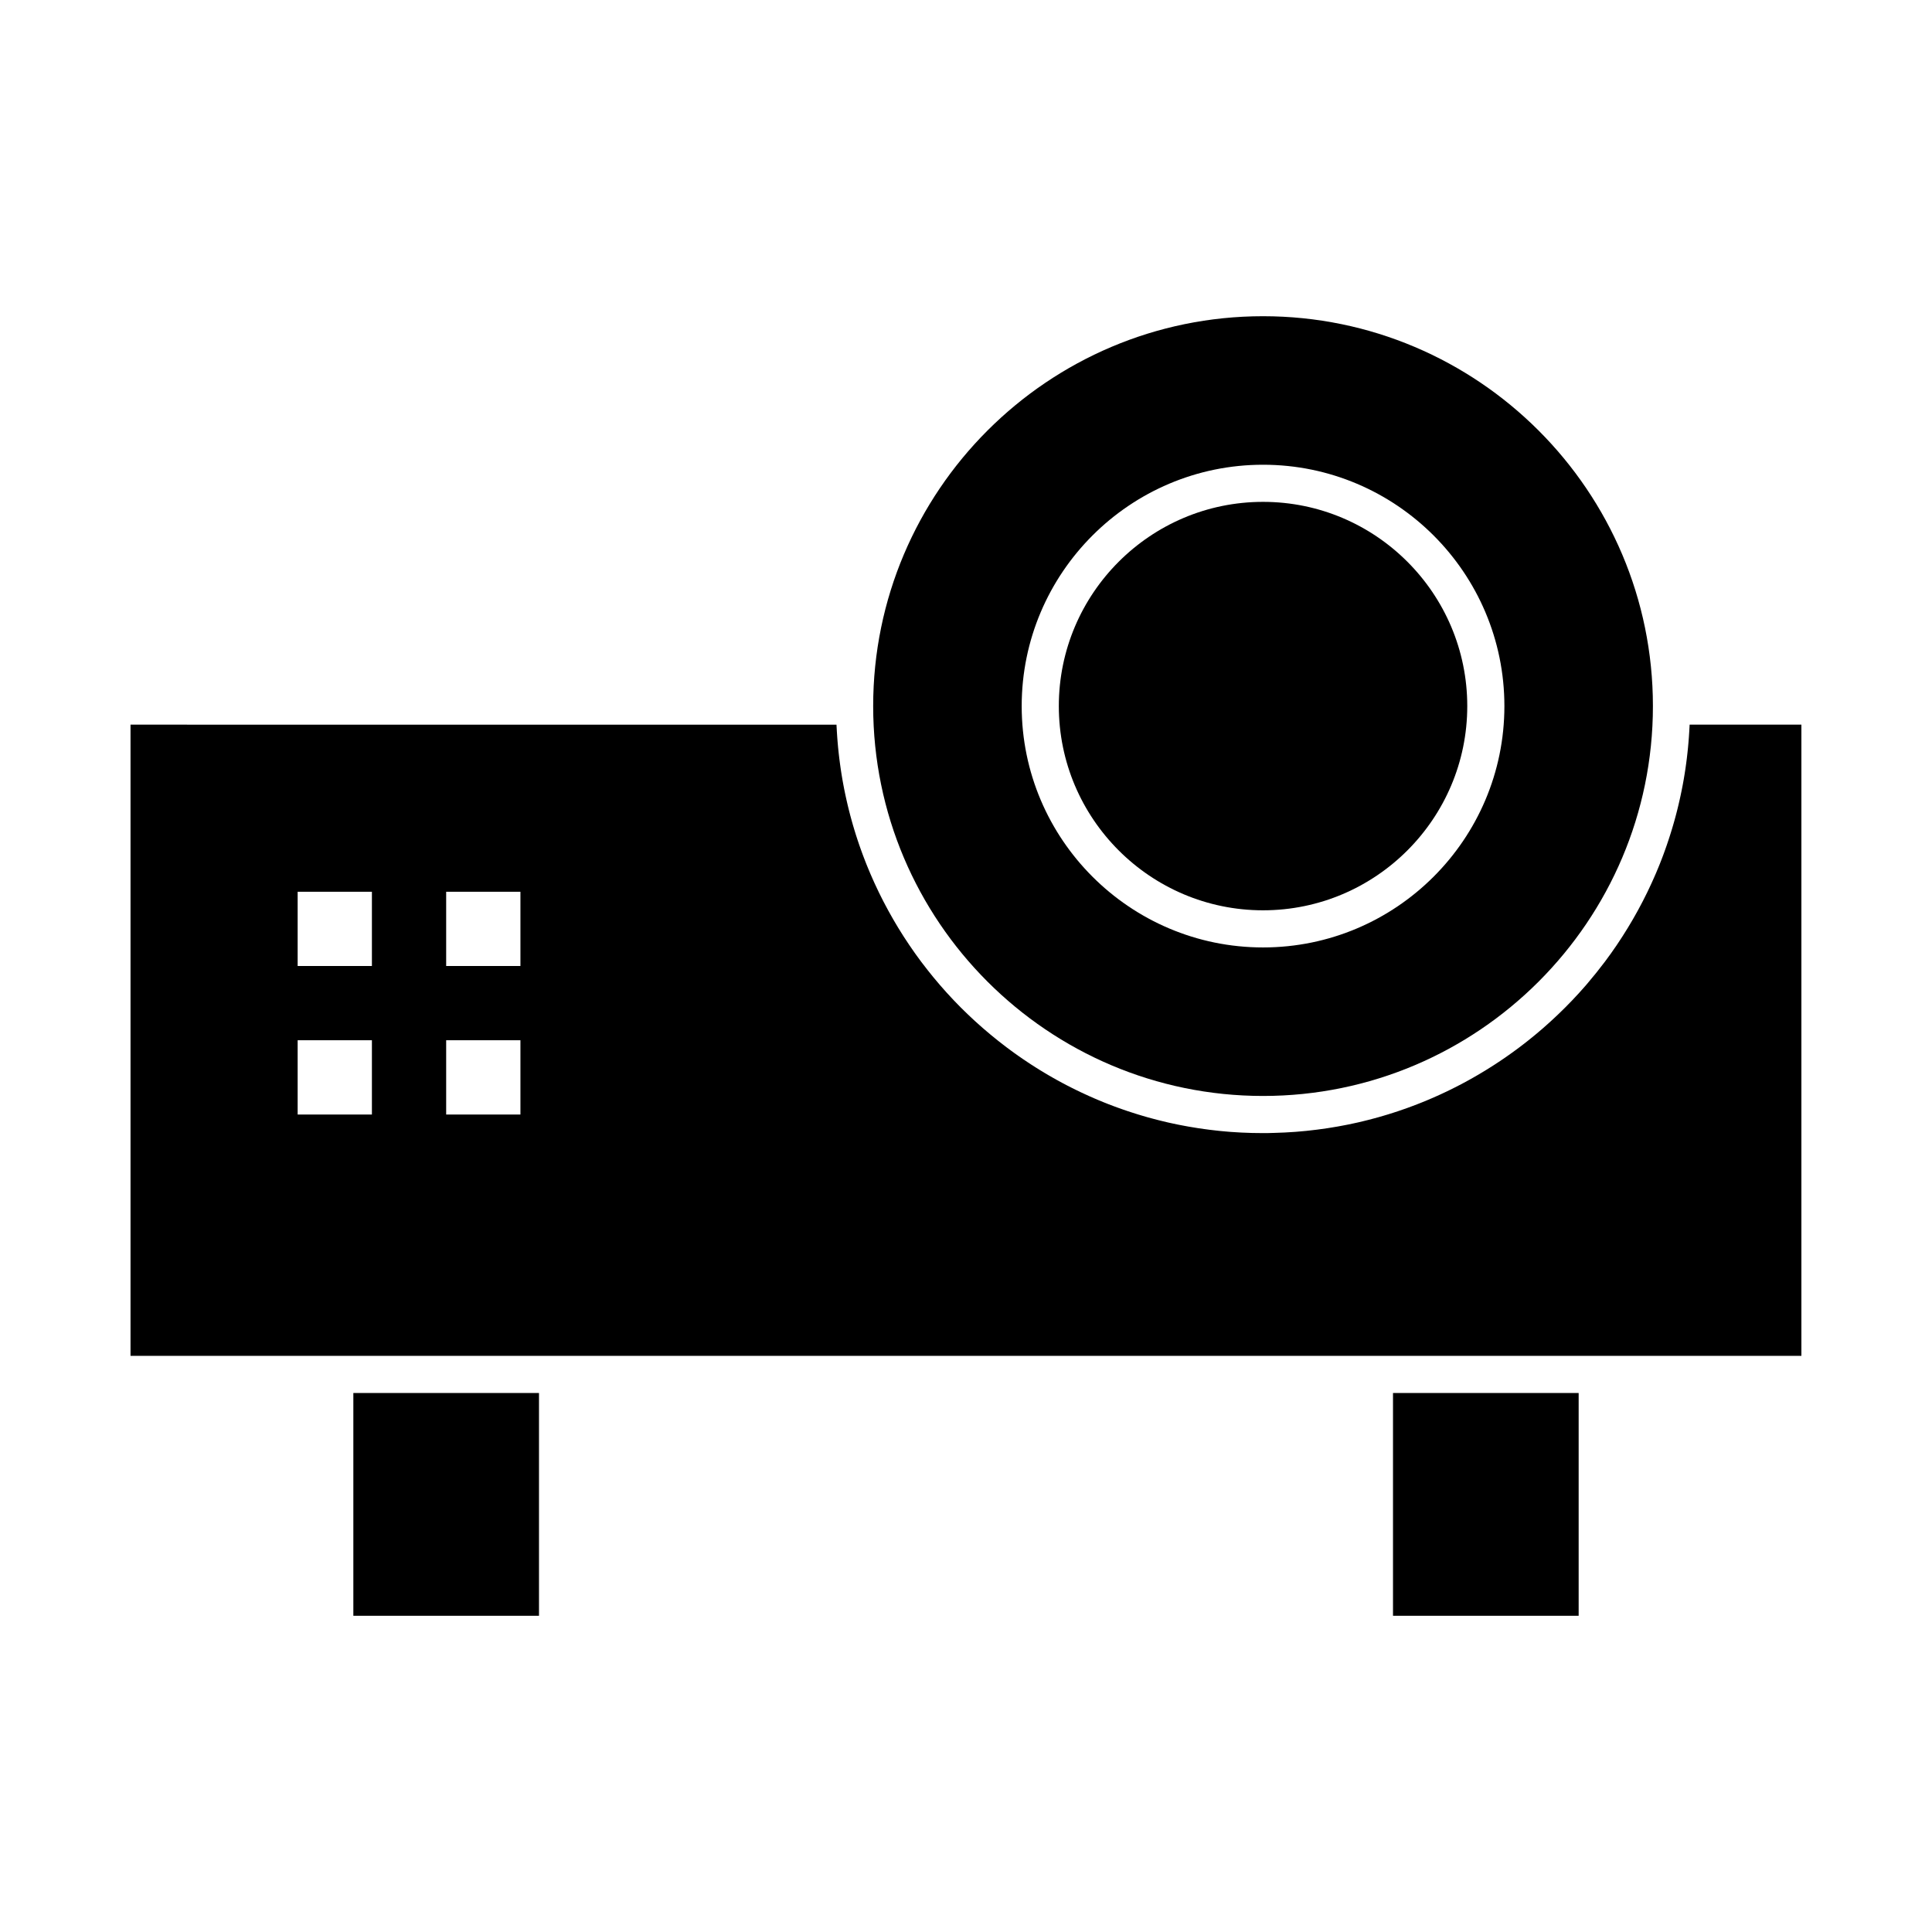
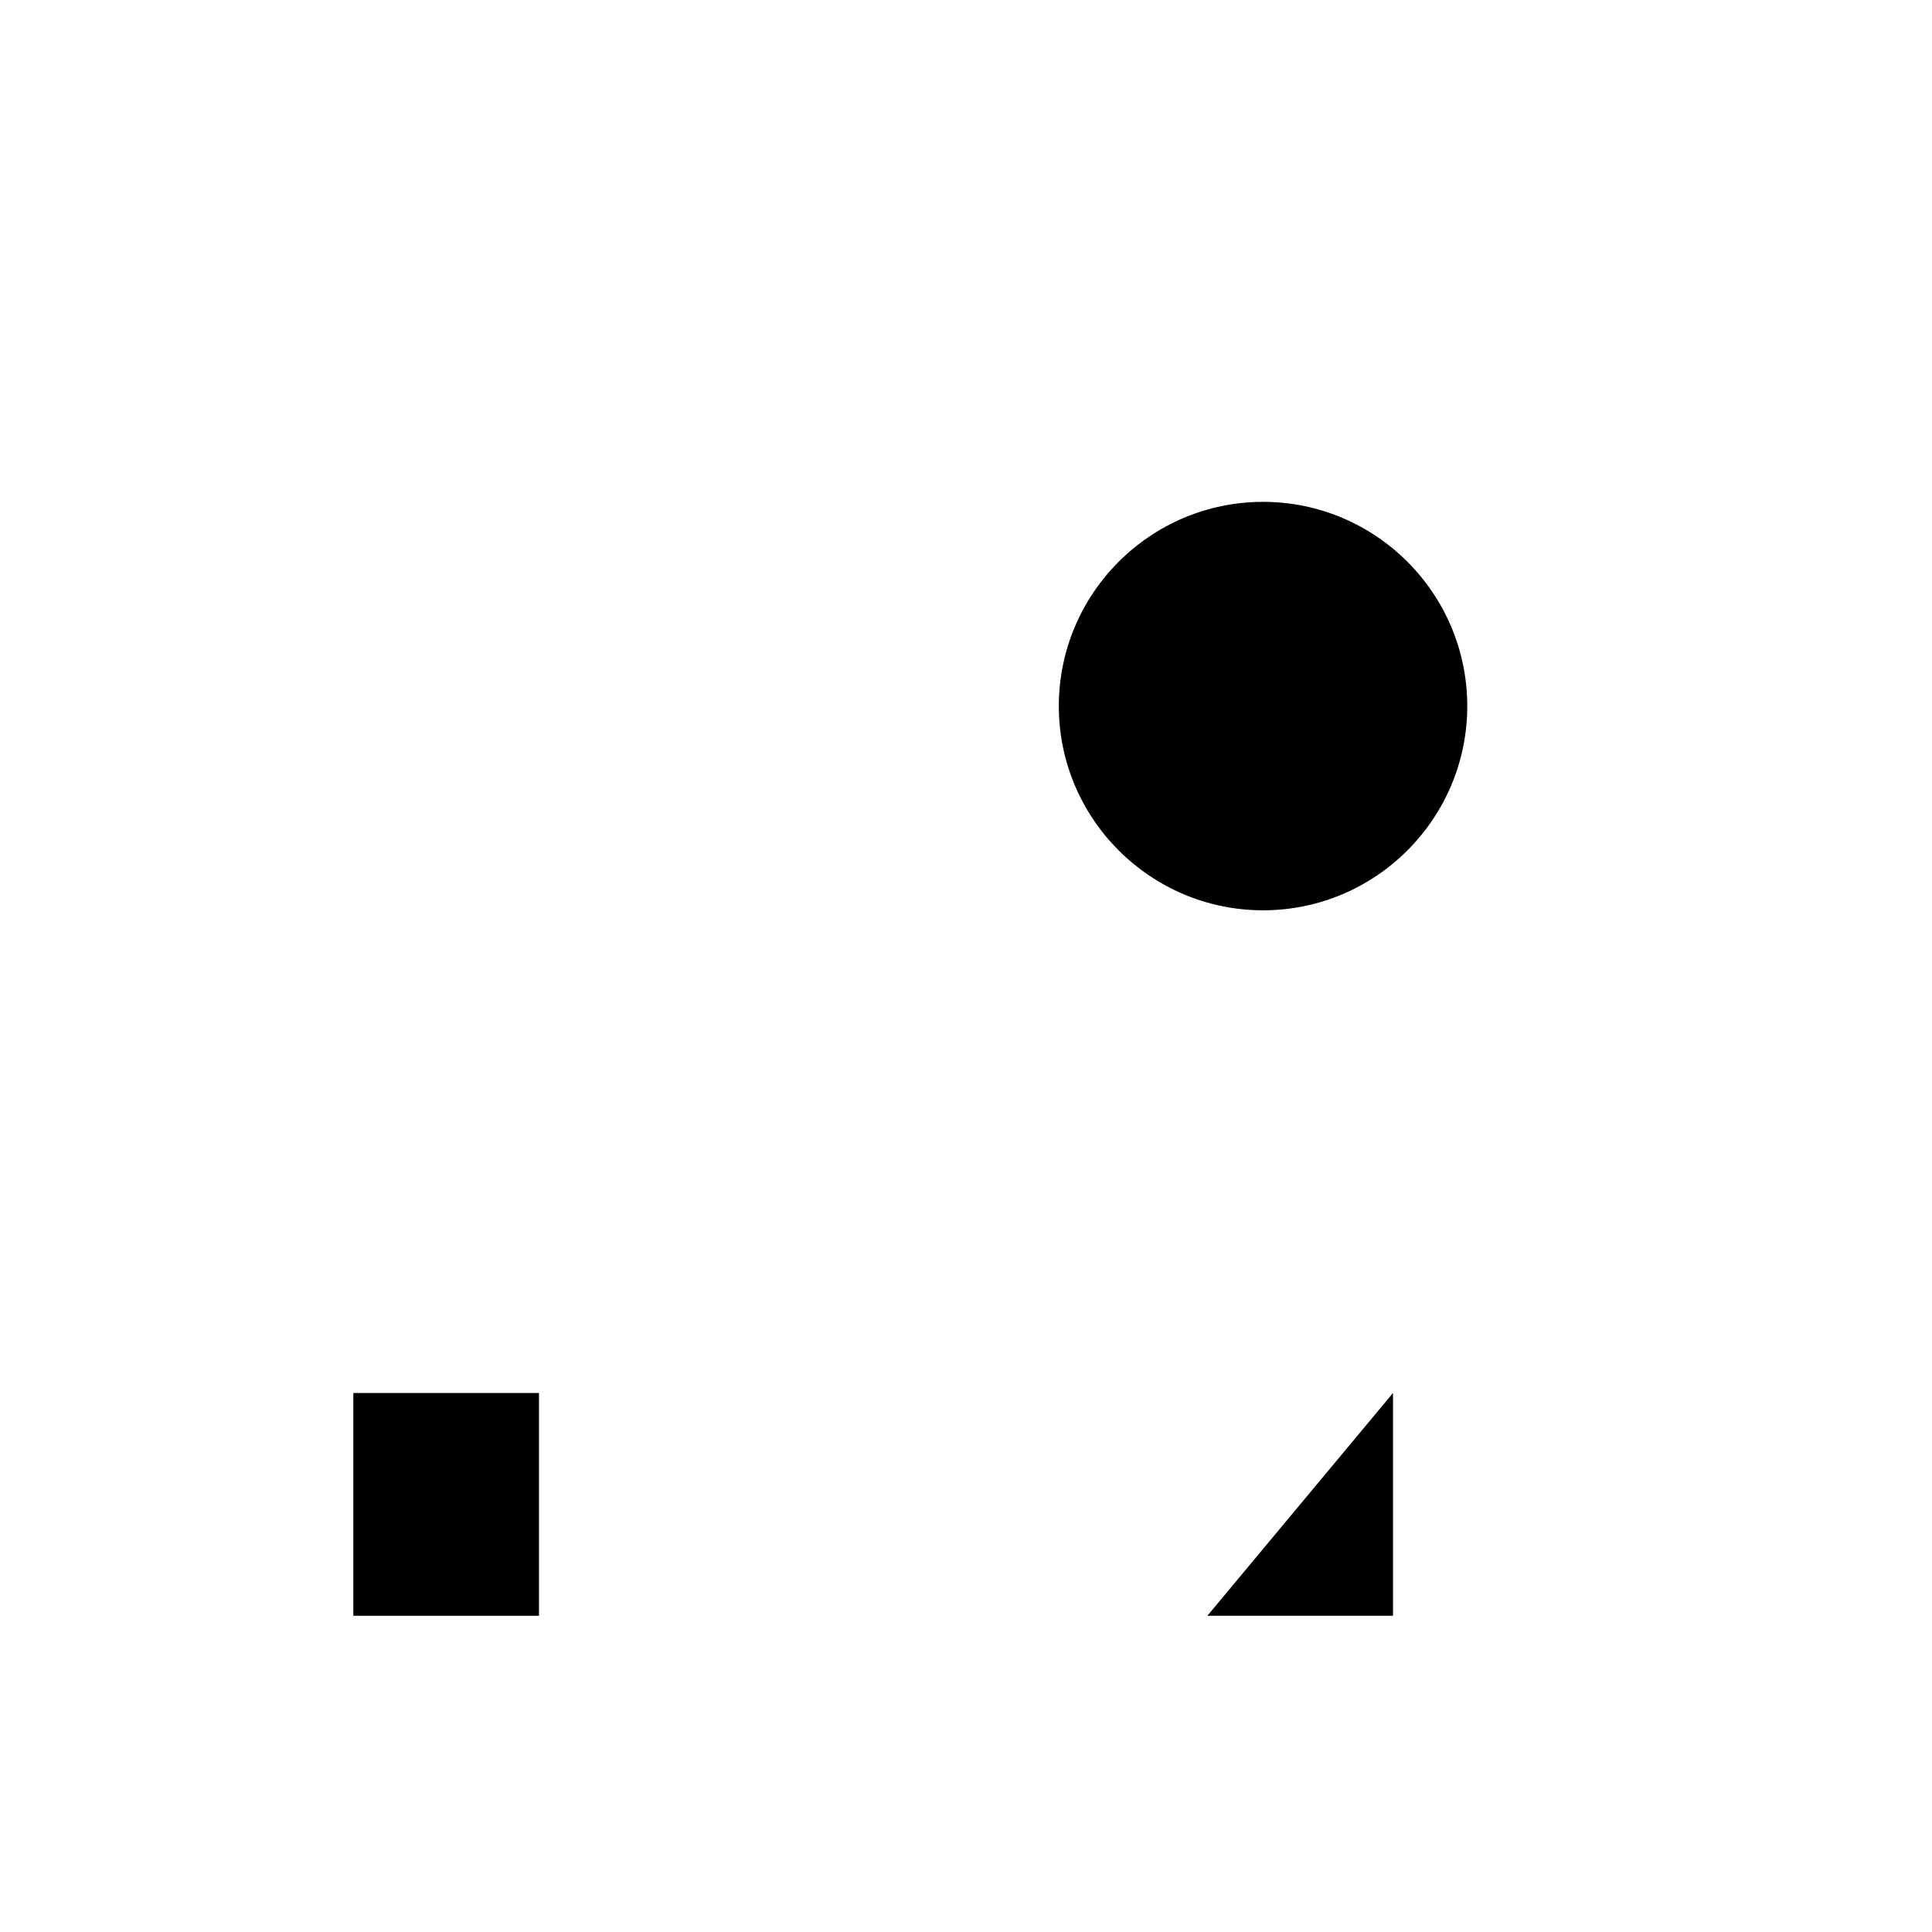
<svg xmlns="http://www.w3.org/2000/svg" fill="#000000" width="800px" height="800px" version="1.1" viewBox="144 144 512 512">
  <g>
    <path d="m237.64 513.16h49.199v59.039h-49.199z" />
-     <path d="m513.16 513.16h49.199v59.039h-49.199z" />
-     <path d="m478.72 434.44c56.973 0 103.32-46.348 103.32-103.32 0-56.969-46.348-103.32-103.32-103.32s-103.32 46.348-103.32 103.32c0 56.973 46.348 103.32 103.32 103.32zm0-167.28c35.27 0 63.961 28.691 63.961 63.961 0 35.27-28.691 63.961-63.961 63.961s-63.961-28.691-63.961-63.961c0-35.266 28.691-63.961 63.961-63.961z" />
+     <path d="m513.16 513.16v59.039h-49.199z" />
    <path d="m478.72 385.24c29.844 0 54.121-24.277 54.121-54.121s-24.277-54.121-54.121-54.121-54.121 24.277-54.121 54.121 24.277 54.121 54.121 54.121z" />
-     <path d="m591.77 336.04c-0.008 0.148-0.02 0.297-0.023 0.445-0.02 0.465-0.051 0.93-0.078 1.395-0.027 0.484-0.059 0.965-0.094 1.445-0.035 0.465-0.07 0.93-0.109 1.395-0.039 0.477-0.082 0.957-0.129 1.434-0.047 0.465-0.094 0.926-0.145 1.391-0.051 0.473-0.102 0.941-0.16 1.41-0.059 0.465-0.117 0.926-0.18 1.391s-0.129 0.93-0.195 1.395c-0.066 0.465-0.141 0.926-0.215 1.387-0.074 0.457-0.148 0.918-0.227 1.375-0.078 0.465-0.164 0.926-0.25 1.387-0.082 0.449-0.172 0.898-0.262 1.348-0.09 0.461-0.188 0.922-0.285 1.383-0.094 0.445-0.191 0.891-0.293 1.332-0.102 0.461-0.211 0.918-0.316 1.375-0.105 0.438-0.211 0.875-0.32 1.312-0.113 0.457-0.23 0.918-0.352 1.371-0.113 0.434-0.23 0.863-0.352 1.293-0.125 0.457-0.254 0.91-0.387 1.363-0.125 0.426-0.25 0.848-0.379 1.27-0.141 0.453-0.277 0.906-0.422 1.359-0.133 0.418-0.27 0.836-0.406 1.254-0.148 0.449-0.301 0.902-0.453 1.348-0.145 0.414-0.289 0.824-0.434 1.234-0.16 0.449-0.32 0.895-0.484 1.34-0.152 0.406-0.309 0.809-0.461 1.215-0.172 0.445-0.344 0.891-0.52 1.332-0.16 0.398-0.324 0.793-0.488 1.191-0.184 0.441-0.367 0.887-0.555 1.324-0.168 0.391-0.34 0.777-0.512 1.164-0.195 0.441-0.391 0.883-0.59 1.32-0.176 0.383-0.355 0.762-0.535 1.145-0.207 0.438-0.41 0.875-0.621 1.309-0.184 0.375-0.371 0.746-0.559 1.121-0.219 0.434-0.434 0.871-0.656 1.301-0.188 0.363-0.383 0.723-0.574 1.086-0.23 0.434-0.461 0.871-0.695 1.301-0.195 0.355-0.395 0.707-0.594 1.059-0.242 0.43-0.48 0.863-0.73 1.293-0.199 0.344-0.406 0.684-0.609 1.027-0.254 0.43-0.508 0.863-0.77 1.289-0.203 0.332-0.41 0.66-0.617 0.988-0.27 0.43-0.539 0.863-0.812 1.293-0.203 0.316-0.414 0.629-0.621 0.945-0.285 0.434-0.57 0.867-0.859 1.301-0.199 0.297-0.406 0.586-0.609 0.879-0.309 0.441-0.609 0.887-0.922 1.324-0.184 0.254-0.371 0.504-0.555 0.758-0.344 0.473-0.684 0.945-1.031 1.41-0.059 0.078-0.117 0.152-0.176 0.227-1.375 1.824-2.805 3.602-4.281 5.336-0.184 0.215-0.363 0.434-0.547 0.648-0.355 0.41-0.719 0.816-1.082 1.223-0.23 0.262-0.461 0.527-0.699 0.785-0.348 0.383-0.699 0.758-1.051 1.133-0.258 0.277-0.512 0.555-0.773 0.828-0.344 0.363-0.695 0.719-1.047 1.074-0.277 0.281-0.547 0.566-0.828 0.848-0.344 0.348-0.695 0.688-1.047 1.027-0.289 0.285-0.578 0.57-0.871 0.848-0.348 0.332-0.699 0.66-1.051 0.988-0.305 0.281-0.602 0.566-0.91 0.844-0.352 0.32-0.707 0.637-1.062 0.953-0.312 0.277-0.625 0.559-0.938 0.832-0.355 0.312-0.719 0.617-1.078 0.922-0.32 0.273-0.641 0.547-0.965 0.816-0.359 0.301-0.727 0.594-1.094 0.891-0.328 0.266-0.66 0.535-0.992 0.801-0.367 0.289-0.738 0.574-1.105 0.859-0.34 0.262-0.676 0.523-1.02 0.781-0.371 0.281-0.746 0.555-1.121 0.828-0.348 0.258-0.695 0.512-1.047 0.762-0.375 0.27-0.754 0.535-1.133 0.801-0.355 0.25-0.711 0.496-1.07 0.742-0.379 0.262-0.762 0.516-1.148 0.77-0.363 0.242-0.727 0.484-1.094 0.719-0.387 0.25-0.773 0.496-1.16 0.738-0.371 0.234-0.742 0.469-1.117 0.699-0.391 0.238-0.781 0.477-1.176 0.711-0.379 0.227-0.758 0.453-1.141 0.676-0.395 0.23-0.789 0.457-1.184 0.68-0.387 0.219-0.773 0.438-1.164 0.652-0.398 0.219-0.801 0.438-1.199 0.652-0.395 0.211-0.789 0.418-1.184 0.625-0.402 0.211-0.805 0.418-1.211 0.621-0.402 0.203-0.805 0.402-1.207 0.602-0.406 0.199-0.812 0.395-1.223 0.59-0.406 0.195-0.816 0.383-1.227 0.574-0.41 0.188-0.824 0.375-1.238 0.562-0.414 0.184-0.832 0.367-1.246 0.547-0.414 0.18-0.828 0.355-1.242 0.527-0.426 0.176-0.848 0.352-1.273 0.523-0.414 0.168-0.832 0.332-1.25 0.496-0.43 0.168-0.859 0.332-1.293 0.492-0.422 0.156-0.84 0.312-1.262 0.469-0.434 0.156-0.871 0.309-1.309 0.461-0.426 0.148-0.848 0.293-1.273 0.438-0.441 0.148-0.887 0.289-1.332 0.434-0.426 0.137-0.848 0.273-1.273 0.402-0.449 0.141-0.906 0.27-1.359 0.406-0.426 0.125-0.852 0.25-1.281 0.371-0.457 0.129-0.914 0.25-1.375 0.371-0.43 0.113-0.859 0.23-1.289 0.34-0.465 0.117-0.93 0.23-1.398 0.344-0.43 0.102-0.859 0.207-1.289 0.309-0.473 0.105-0.945 0.207-1.422 0.309-0.43 0.094-0.859 0.188-1.293 0.273-0.48 0.098-0.965 0.188-1.449 0.277-0.43 0.082-0.855 0.164-1.285 0.238-0.492 0.086-0.988 0.168-1.484 0.246-0.426 0.07-0.848 0.145-1.273 0.207-0.504 0.074-1.012 0.145-1.516 0.211-0.422 0.059-0.844 0.121-1.266 0.172-0.516 0.066-1.035 0.121-1.551 0.18-0.418 0.047-0.832 0.098-1.25 0.141-0.531 0.055-1.066 0.098-1.602 0.145-0.406 0.035-0.812 0.074-1.223 0.105-0.559 0.043-1.121 0.074-1.684 0.105-0.387 0.023-0.77 0.051-1.156 0.07-0.629 0.031-1.258 0.051-1.891 0.07-0.324 0.012-0.645 0.027-0.969 0.035-0.969 0.039-1.93 0.051-2.891 0.051s-1.922-0.012-2.879-0.035c-0.324-0.008-0.648-0.023-0.969-0.035-0.629-0.02-1.262-0.039-1.891-0.07-0.387-0.02-0.77-0.051-1.156-0.07-0.562-0.035-1.125-0.066-1.684-0.105-0.41-0.031-0.816-0.07-1.223-0.105-0.535-0.047-1.07-0.09-1.602-0.145-0.418-0.043-0.836-0.094-1.25-0.141-0.516-0.059-1.035-0.113-1.551-0.18-0.426-0.055-0.844-0.113-1.266-0.172-0.508-0.07-1.012-0.137-1.516-0.211-0.426-0.062-0.848-0.137-1.273-0.207-0.496-0.082-0.992-0.16-1.488-0.246-0.43-0.074-0.855-0.16-1.285-0.238-0.484-0.09-0.969-0.18-1.449-0.277-0.434-0.086-0.863-0.184-1.293-0.273-0.473-0.102-0.949-0.203-1.422-0.309-0.43-0.098-0.859-0.203-1.289-0.309-0.469-0.113-0.934-0.227-1.398-0.344-0.43-0.109-0.859-0.227-1.289-0.34-0.461-0.121-0.918-0.242-1.375-0.371-0.43-0.121-0.852-0.246-1.281-0.371-0.453-0.133-0.91-0.266-1.359-0.406-0.426-0.133-0.848-0.266-1.27-0.402-0.445-0.145-0.891-0.285-1.336-0.434-0.426-0.145-0.848-0.289-1.27-0.434-0.438-0.152-0.879-0.305-1.312-0.465-0.422-0.152-0.84-0.309-1.262-0.465-0.434-0.164-0.863-0.328-1.297-0.492-0.418-0.164-0.832-0.328-1.246-0.496-0.426-0.172-0.852-0.348-1.277-0.523-0.414-0.172-0.824-0.348-1.238-0.527-0.418-0.184-0.84-0.363-1.254-0.551-0.414-0.184-0.82-0.371-1.23-0.559-0.414-0.188-0.824-0.383-1.23-0.574-0.406-0.195-0.812-0.391-1.219-0.59-0.406-0.199-0.809-0.398-1.211-0.602s-0.805-0.41-1.207-0.617c-0.398-0.207-0.797-0.418-1.191-0.629-0.398-0.215-0.797-0.43-1.195-0.648-0.391-0.215-0.781-0.434-1.168-0.656-0.395-0.223-0.789-0.449-1.18-0.676-0.383-0.223-0.766-0.453-1.148-0.68-0.391-0.234-0.781-0.469-1.168-0.707-0.375-0.23-0.75-0.469-1.125-0.703-0.387-0.242-0.77-0.484-1.152-0.734-0.371-0.238-0.738-0.484-1.105-0.727-0.379-0.254-0.758-0.504-1.137-0.762-0.363-0.246-0.723-0.5-1.082-0.75-0.375-0.262-0.746-0.523-1.117-0.789-0.355-0.254-0.711-0.516-1.062-0.777-0.371-0.27-0.738-0.543-1.105-0.82-0.348-0.262-0.688-0.527-1.031-0.793-0.363-0.281-0.73-0.562-1.09-0.848-0.34-0.27-0.676-0.543-1.012-0.816-0.359-0.289-0.719-0.582-1.074-0.875-0.332-0.277-0.66-0.555-0.988-0.836-0.352-0.301-0.707-0.598-1.059-0.902-0.324-0.281-0.641-0.57-0.965-0.855-0.348-0.309-0.695-0.617-1.039-0.93-0.316-0.289-0.625-0.582-0.938-0.871-0.344-0.32-0.688-0.637-1.023-0.961-0.305-0.289-0.602-0.586-0.902-0.879-0.34-0.332-0.68-0.664-1.016-0.996-0.289-0.293-0.574-0.59-0.863-0.883-0.336-0.344-0.676-0.688-1.008-1.039-0.277-0.293-0.551-0.59-0.824-0.887-0.332-0.359-0.668-0.715-1-1.078-0.262-0.289-0.516-0.582-0.773-0.871-0.336-0.379-0.676-0.754-1.004-1.137-0.227-0.262-0.445-0.527-0.668-0.793-0.355-0.418-0.711-0.832-1.062-1.258-0.078-0.094-0.152-0.188-0.227-0.281-0.906-1.105-1.785-2.227-2.648-3.363-0.133-0.176-0.273-0.348-0.406-0.527-0.32-0.43-0.633-0.863-0.949-1.297-0.211-0.293-0.43-0.582-0.637-0.875-0.293-0.414-0.578-0.832-0.867-1.246-0.223-0.32-0.445-0.637-0.664-0.961-0.277-0.406-0.543-0.82-0.812-1.227-0.223-0.34-0.449-0.676-0.672-1.02-0.262-0.406-0.516-0.816-0.77-1.227-0.219-0.352-0.441-0.699-0.66-1.055-0.25-0.41-0.492-0.82-0.734-1.234-0.215-0.359-0.434-0.723-0.641-1.086-0.238-0.41-0.469-0.824-0.699-1.238-0.207-0.371-0.418-0.738-0.621-1.113-0.227-0.414-0.449-0.836-0.672-1.254-0.199-0.375-0.402-0.754-0.598-1.133-0.215-0.418-0.426-0.84-0.637-1.262-0.191-0.387-0.387-0.77-0.574-1.156-0.207-0.422-0.406-0.852-0.605-1.277-0.184-0.391-0.367-0.781-0.551-1.176-0.195-0.43-0.387-0.859-0.574-1.289-0.176-0.398-0.352-0.797-0.523-1.195-0.184-0.43-0.363-0.863-0.543-1.297-0.168-0.406-0.336-0.812-0.5-1.219-0.172-0.434-0.34-0.867-0.508-1.305-0.16-0.414-0.32-0.828-0.473-1.242-0.164-0.438-0.32-0.875-0.477-1.312-0.152-0.422-0.301-0.84-0.445-1.262-0.152-0.438-0.297-0.879-0.445-1.32-0.141-0.426-0.281-0.852-0.418-1.281-0.141-0.441-0.277-0.887-0.41-1.332-0.133-0.434-0.262-0.863-0.387-1.297-0.129-0.445-0.254-0.895-0.379-1.344-0.121-0.438-0.238-0.875-0.355-1.312-0.117-0.449-0.234-0.902-0.348-1.355-0.109-0.441-0.219-0.887-0.324-1.332-0.105-0.449-0.211-0.902-0.312-1.355-0.102-0.449-0.199-0.898-0.297-1.352s-0.191-0.91-0.281-1.363-0.176-0.91-0.262-1.367c-0.086-0.457-0.168-0.91-0.246-1.367-0.078-0.461-0.156-0.926-0.23-1.391-0.074-0.457-0.145-0.914-0.211-1.371-0.07-0.469-0.133-0.938-0.195-1.406-0.062-0.457-0.121-0.918-0.18-1.379-0.059-0.473-0.109-0.945-0.164-1.418-0.051-0.461-0.102-0.922-0.145-1.387-0.047-0.477-0.086-0.957-0.129-1.434-0.039-0.461-0.078-0.926-0.109-1.391-0.035-0.484-0.062-0.969-0.094-1.453-0.027-0.461-0.055-0.926-0.078-1.387-0.008-0.148-0.02-0.297-0.023-0.445l-187.09-0.012v167.28h442.8v-167.28zm-349.21 103.32h-19.68v-19.68h19.68zm0-39.359h-19.68v-19.68h19.68zm39.359 39.359h-19.68v-19.68h19.68zm0-39.359h-19.68v-19.68h19.68z" />
  </g>
</svg>